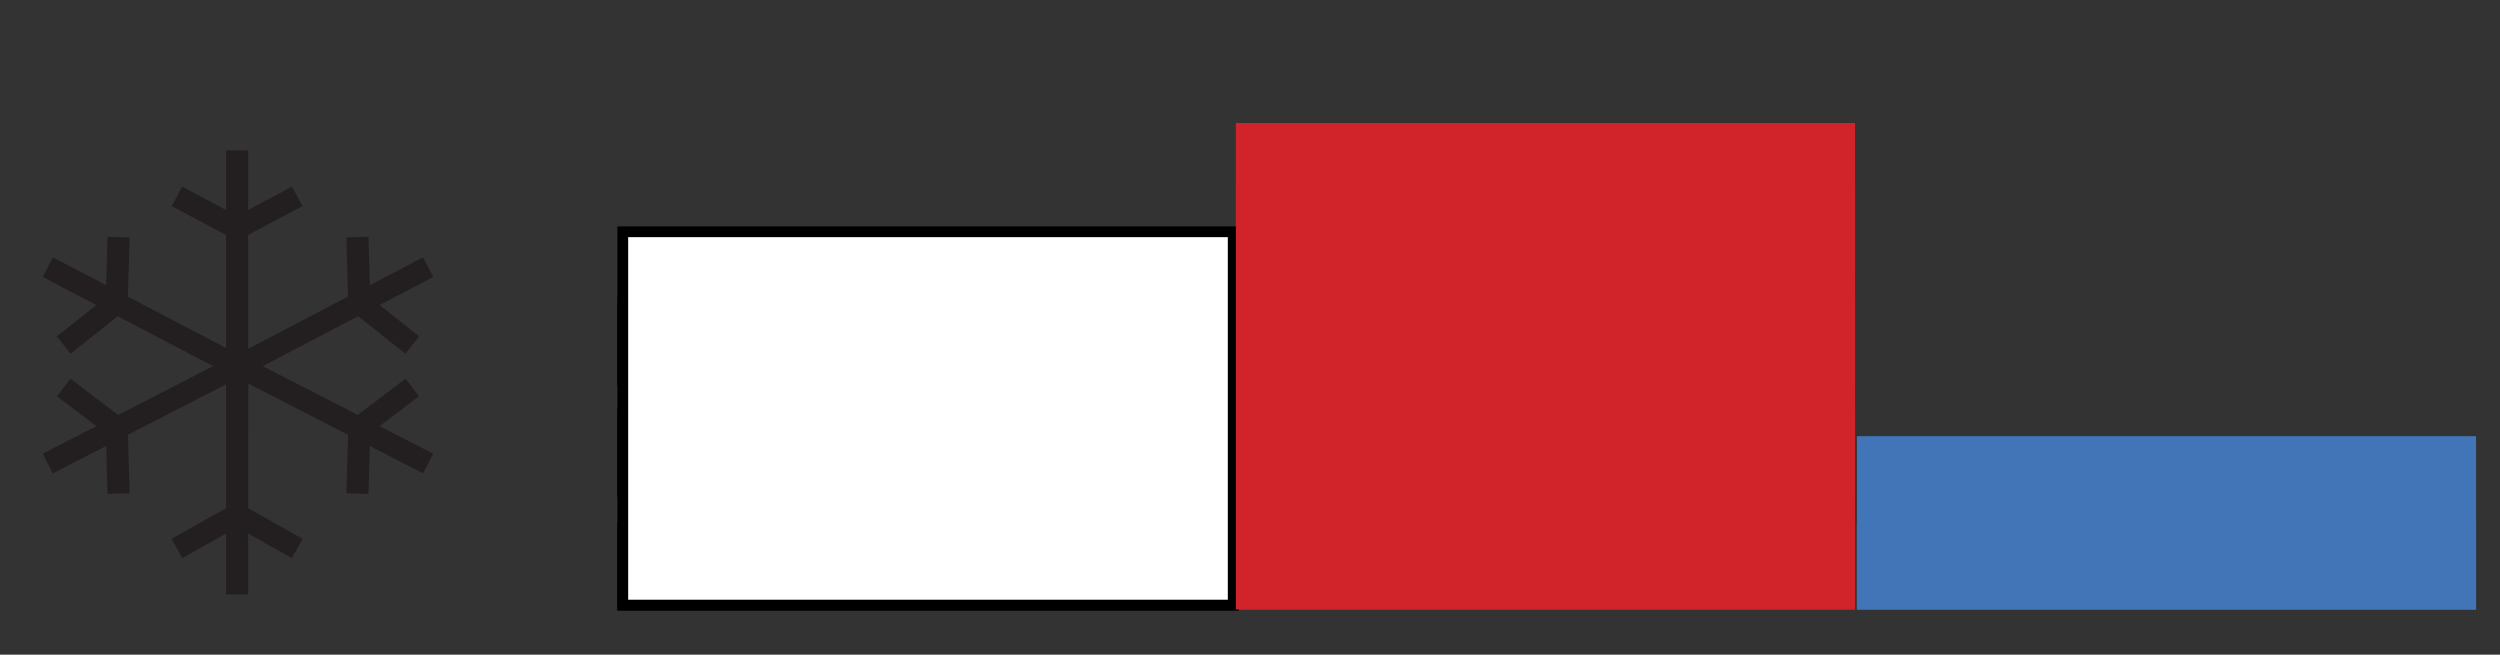
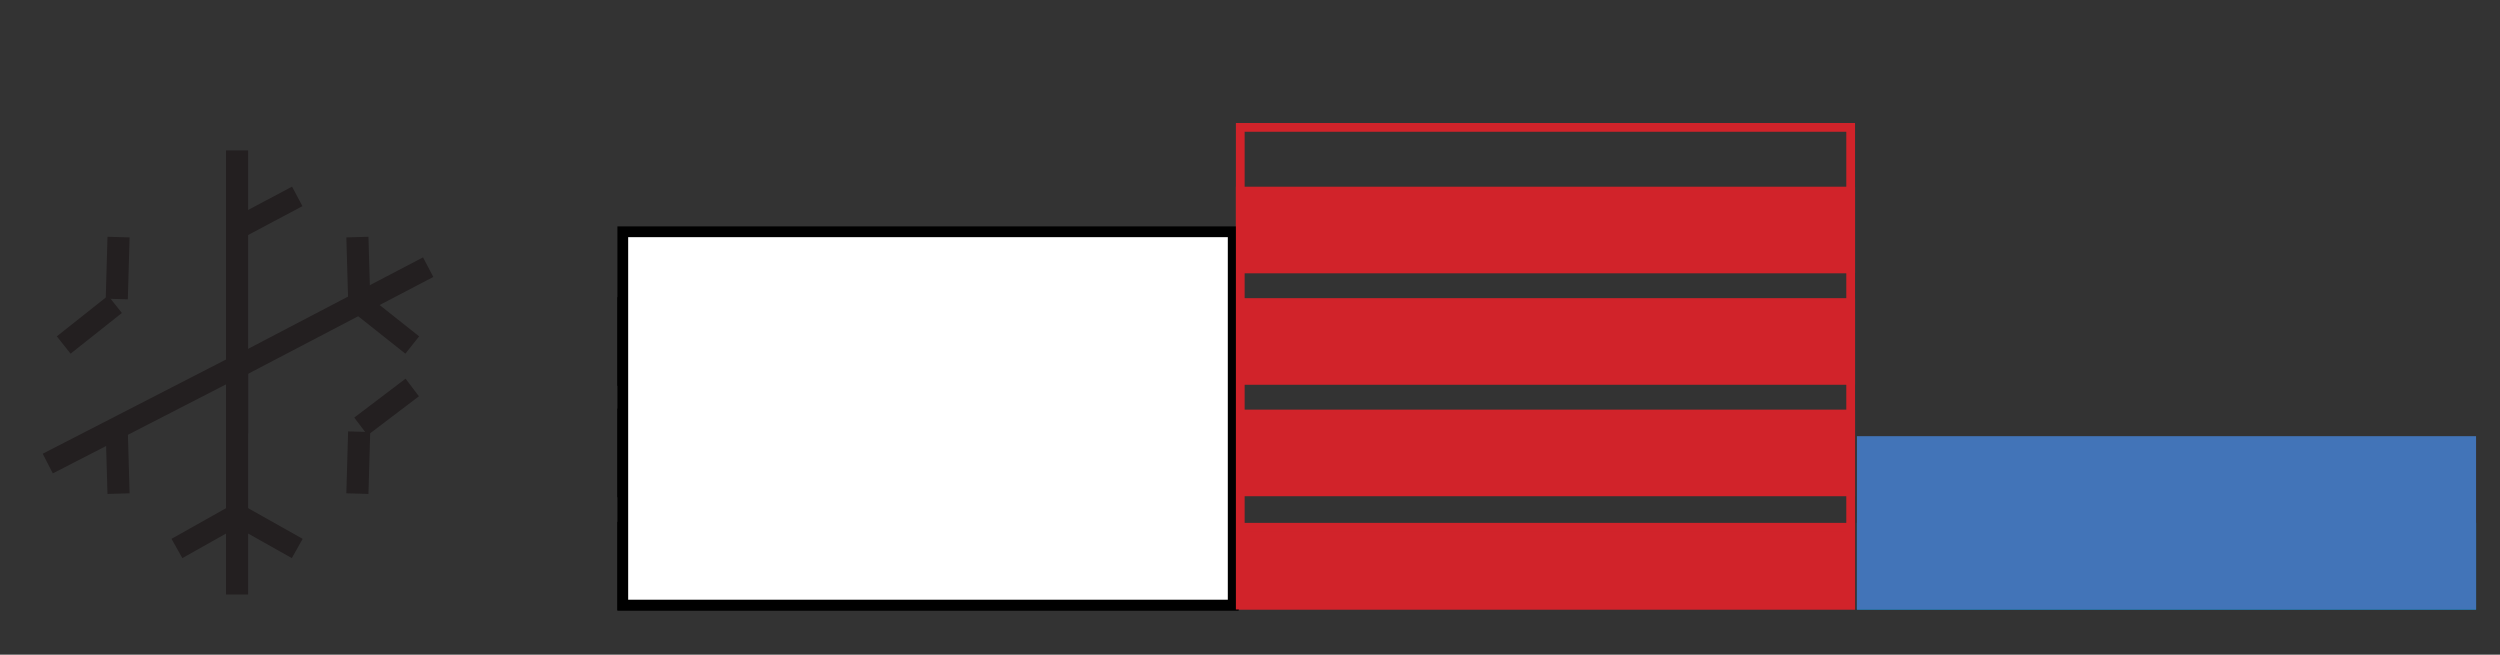
<svg xmlns="http://www.w3.org/2000/svg" version="1.1" id="Layer_1" x="0px" y="0px" viewBox="0 0 141.3 37" style="enable-background:new 0 0 141.3 37;" xml:space="preserve">
  <rect x="0" y="0" width="141.3" height="37" fill="#333333" stroke="none" />
  <style type="text/css">
	.st0{fill:none;stroke:#231F20;stroke-width:1.25;}
	.st1{fill:#FFF100;}
	.st2{fill:none;stroke:#FFF100;stroke-width:0.494;}
	.st3{fill:#FFFFFF;}
	.st4{fill:none;stroke:#000000;stroke-width:0.608;}
	.st5{fill:#E57925;}
	.st6{fill:none;stroke:#E57925;stroke-width:0.494;}
	.st7{fill:#D1232A;}
	.st8{fill:none;stroke:#D1232A;stroke-width:0.494;}
	.st9{fill:#EAF6FA;}
	.st10{fill:#00ADEE;}
	.st11{fill:none;stroke:#00ADEE;stroke-width:0.494;}
	.st12{fill:#4274B8;}
	.st13{fill:none;stroke:#4274B8;stroke-width:0.494;}
</style>
  <g>
    <line class="st0" x1="13.4" y1="24.5" x2="13.4" y2="8.5" />
-     <line class="st0" x1="13.2" y1="12.8" x2="10" y2="11.1" />
    <line class="st0" x1="13.6" y1="12.8" x2="16.8" y2="11.1" />
-     <line class="st0" x1="13.4" y1="20.7" x2="2.7" y2="15.1" />
    <line class="st0" x1="6.5" y1="17.2" x2="3.6" y2="19.5" />
    <line class="st0" x1="6.6" y1="16.9" x2="6.7" y2="13.4" />
    <line class="st0" x1="13.4" y1="20.7" x2="2.7" y2="26.2" />
-     <line class="st0" x1="6.5" y1="24.1" x2="3.6" y2="21.9" />
    <line class="st0" x1="6.6" y1="24.4" x2="6.7" y2="27.9" />
    <line class="st0" x1="13.3" y1="20.8" x2="24.2" y2="15.1" />
    <line class="st0" x1="20.4" y1="17.2" x2="23.3" y2="19.5" />
    <line class="st0" x1="20.3" y1="16.9" x2="20.2" y2="13.4" />
-     <line class="st0" x1="13.3" y1="20.6" x2="24.2" y2="26.2" />
    <line class="st0" x1="20.4" y1="24.1" x2="23.3" y2="21.9" />
    <line class="st0" x1="20.3" y1="24.4" x2="20.2" y2="27.9" />
    <g>
      <line class="st0" x1="13.4" y1="21.1" x2="13.4" y2="33.6" />
    </g>
    <line class="st0" x1="13.2" y1="29.2" x2="10" y2="31" />
    <line class="st0" x1="13.6" y1="29.2" x2="16.8" y2="31" />
    <rect x="70.1" y="29.8" class="st7" width="34.5" height="4.4" />
    <g>
      <rect x="70.1" y="29.8" class="st8" width="34.5" height="4.4" />
    </g>
    <rect x="35.2" y="29.8" class="st9" width="34.5" height="4.4" />
    <g>
      <rect x="35.2" y="29.8" class="st4" width="34.5" height="4.4" />
    </g>
    <rect x="105.2" y="29.8" class="st10" width="34.5" height="4.4" />
    <g>
      <rect x="105.2" y="29.8" class="st11" width="34.5" height="4.4" />
    </g>
    <rect x="70.1" y="23.4" class="st7" width="34.5" height="4.4" />
    <rect x="70.1" y="23.4" class="st8" width="34.5" height="4.4" />
    <rect x="35.2" y="23.4" class="st9" width="34.5" height="4.4" />
    <rect x="35.2" y="23.4" class="st4" width="34.5" height="4.4" />
    <rect x="105.2" y="24.9" class="st12" width="34.5" height="9.3" />
    <g>
      <rect x="105.2" y="24.9" class="st13" width="34.5" height="9.3" />
    </g>
    <rect x="70.1" y="17.1" class="st7" width="34.5" height="4.4" />
    <rect x="70.1" y="17.1" class="st8" width="34.5" height="4.4" />
    <rect x="35.2" y="17.1" class="st9" width="34.5" height="4.4" />
    <rect x="35.2" y="17.1" class="st4" width="34.5" height="4.4" />
    <rect x="70.1" y="10.8" class="st7" width="34.5" height="4.4" />
    <rect x="70.1" y="10.8" class="st8" width="34.5" height="4.4" />
    <rect x="35.2" y="13.1" class="st3" width="34.5" height="21.1" />
    <g>
      <rect x="35.2" y="13.1" class="st4" width="34.5" height="21.1" />
    </g>
-     <rect x="70.1" y="7.2" class="st7" width="34.5" height="27" />
    <g>
      <rect x="70.1" y="7.2" class="st8" width="34.5" height="27" />
    </g>
  </g>
</svg>